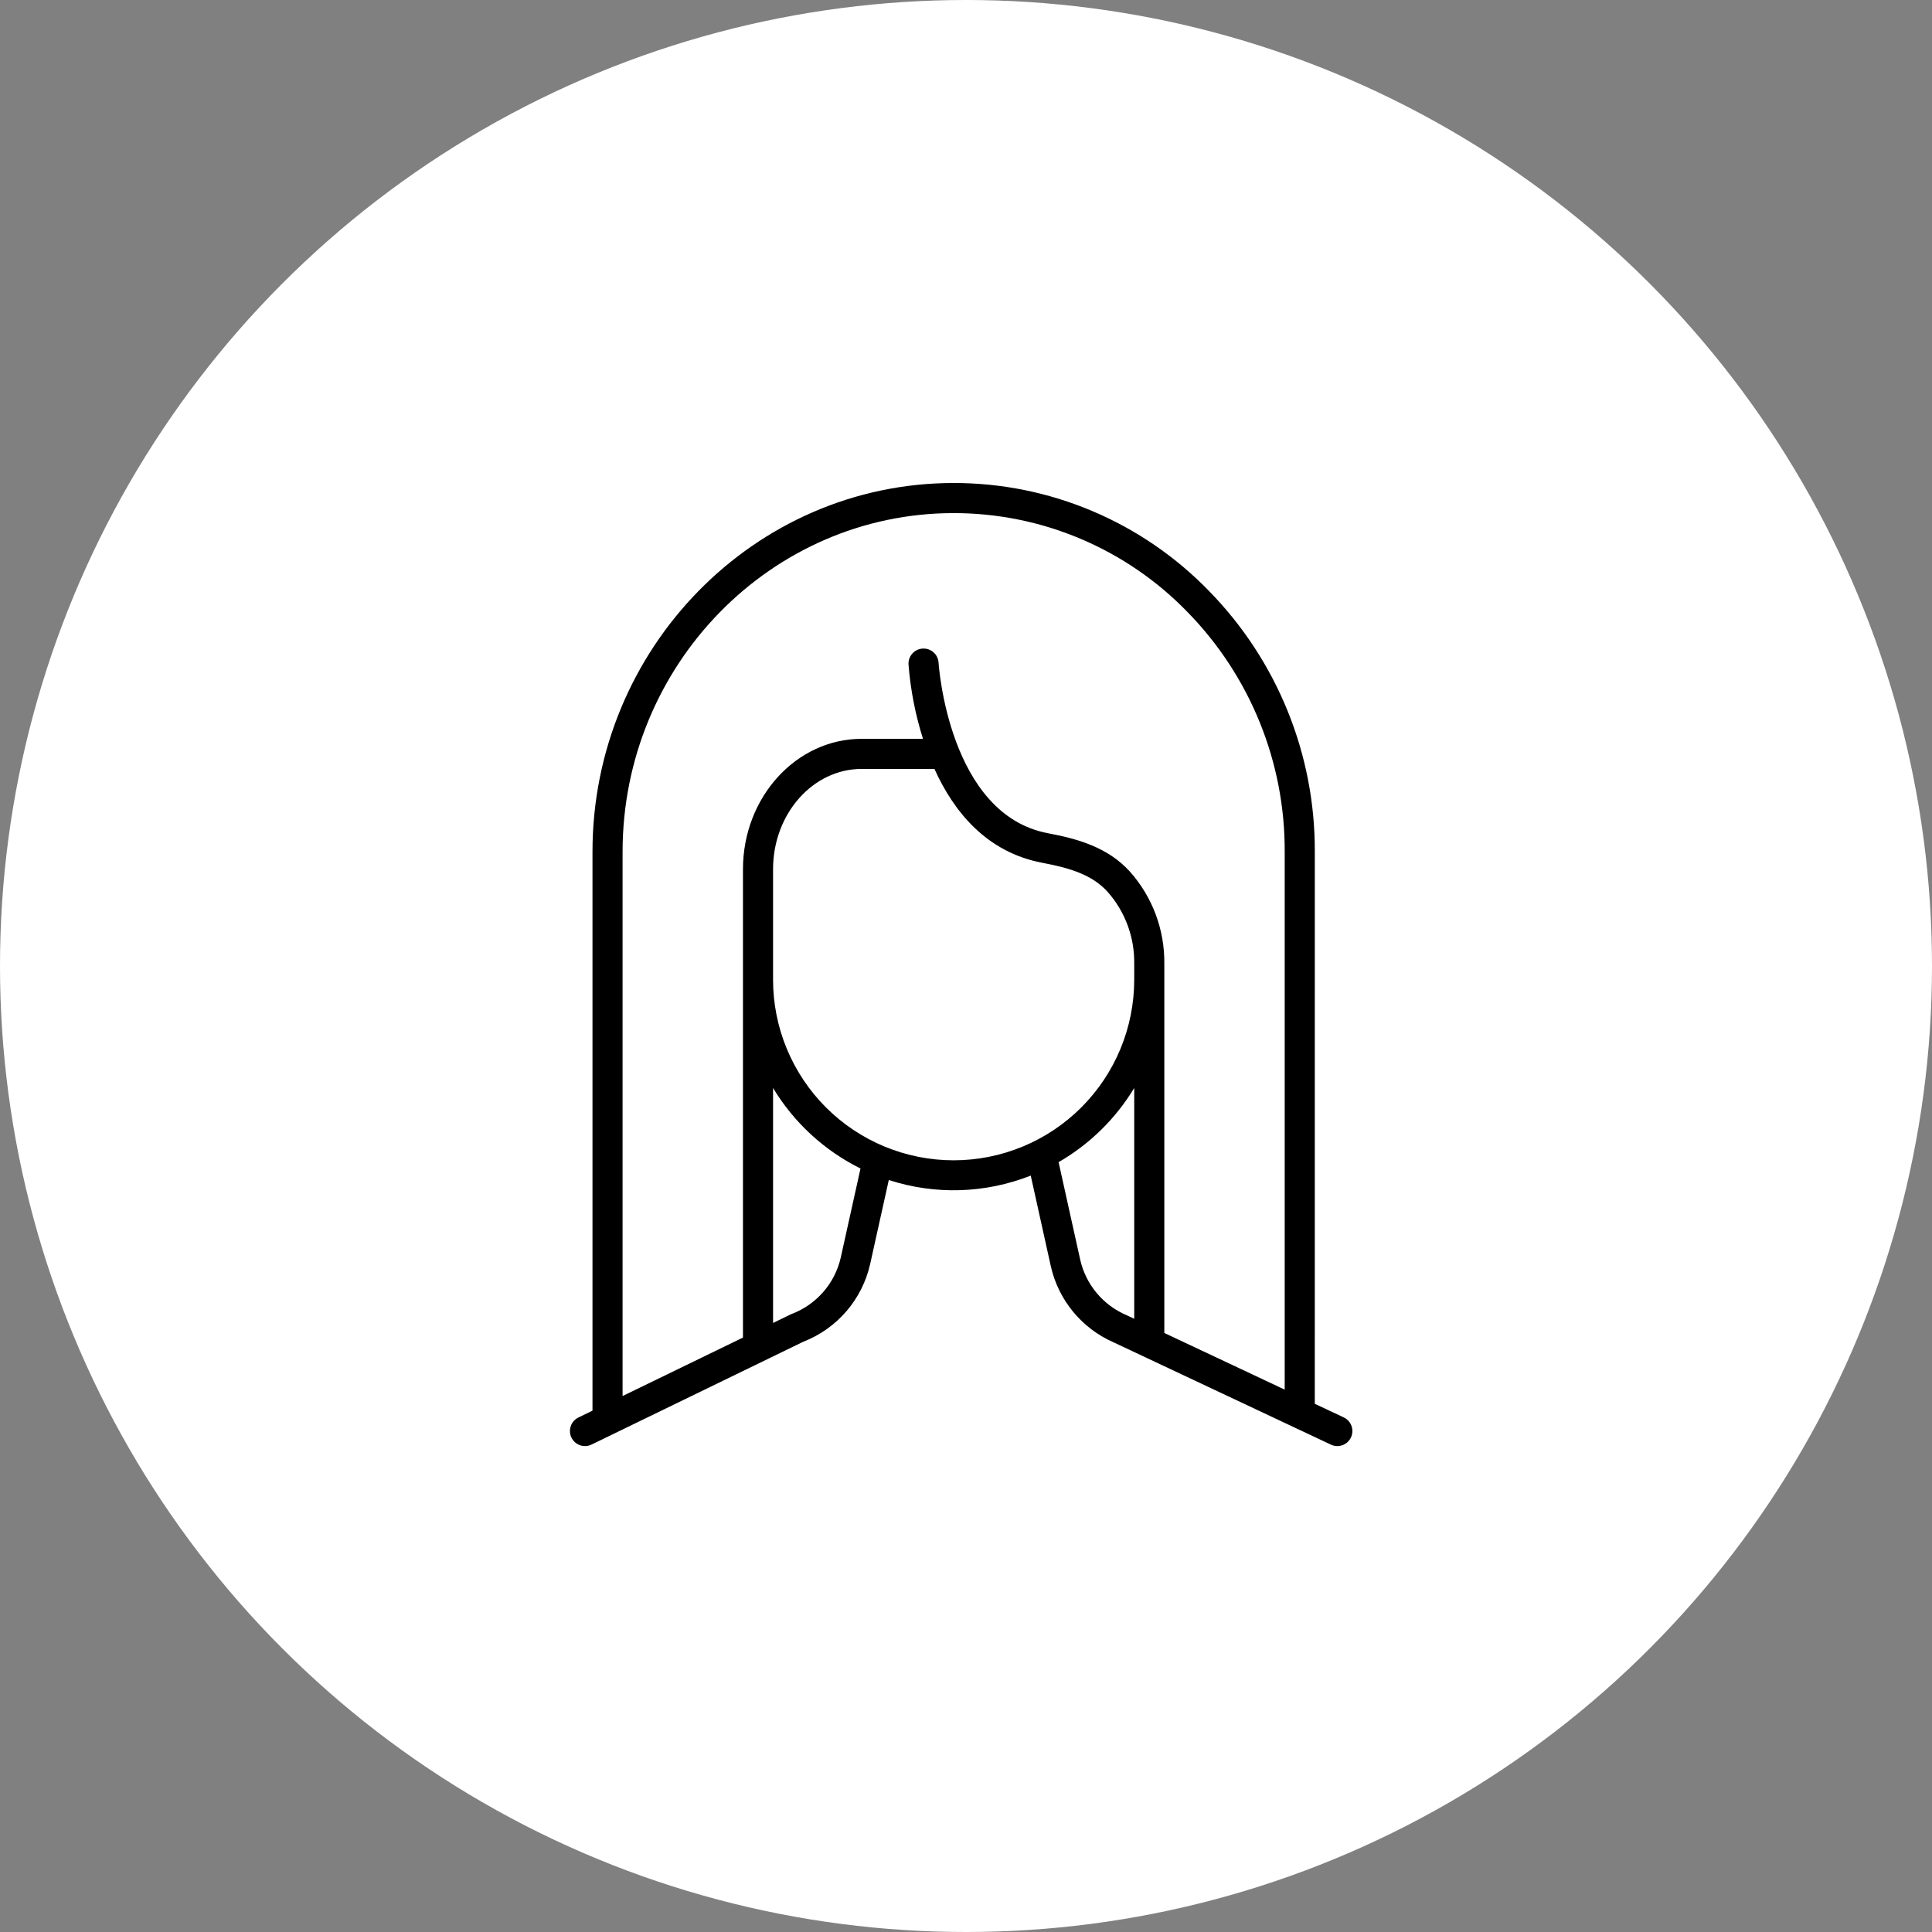
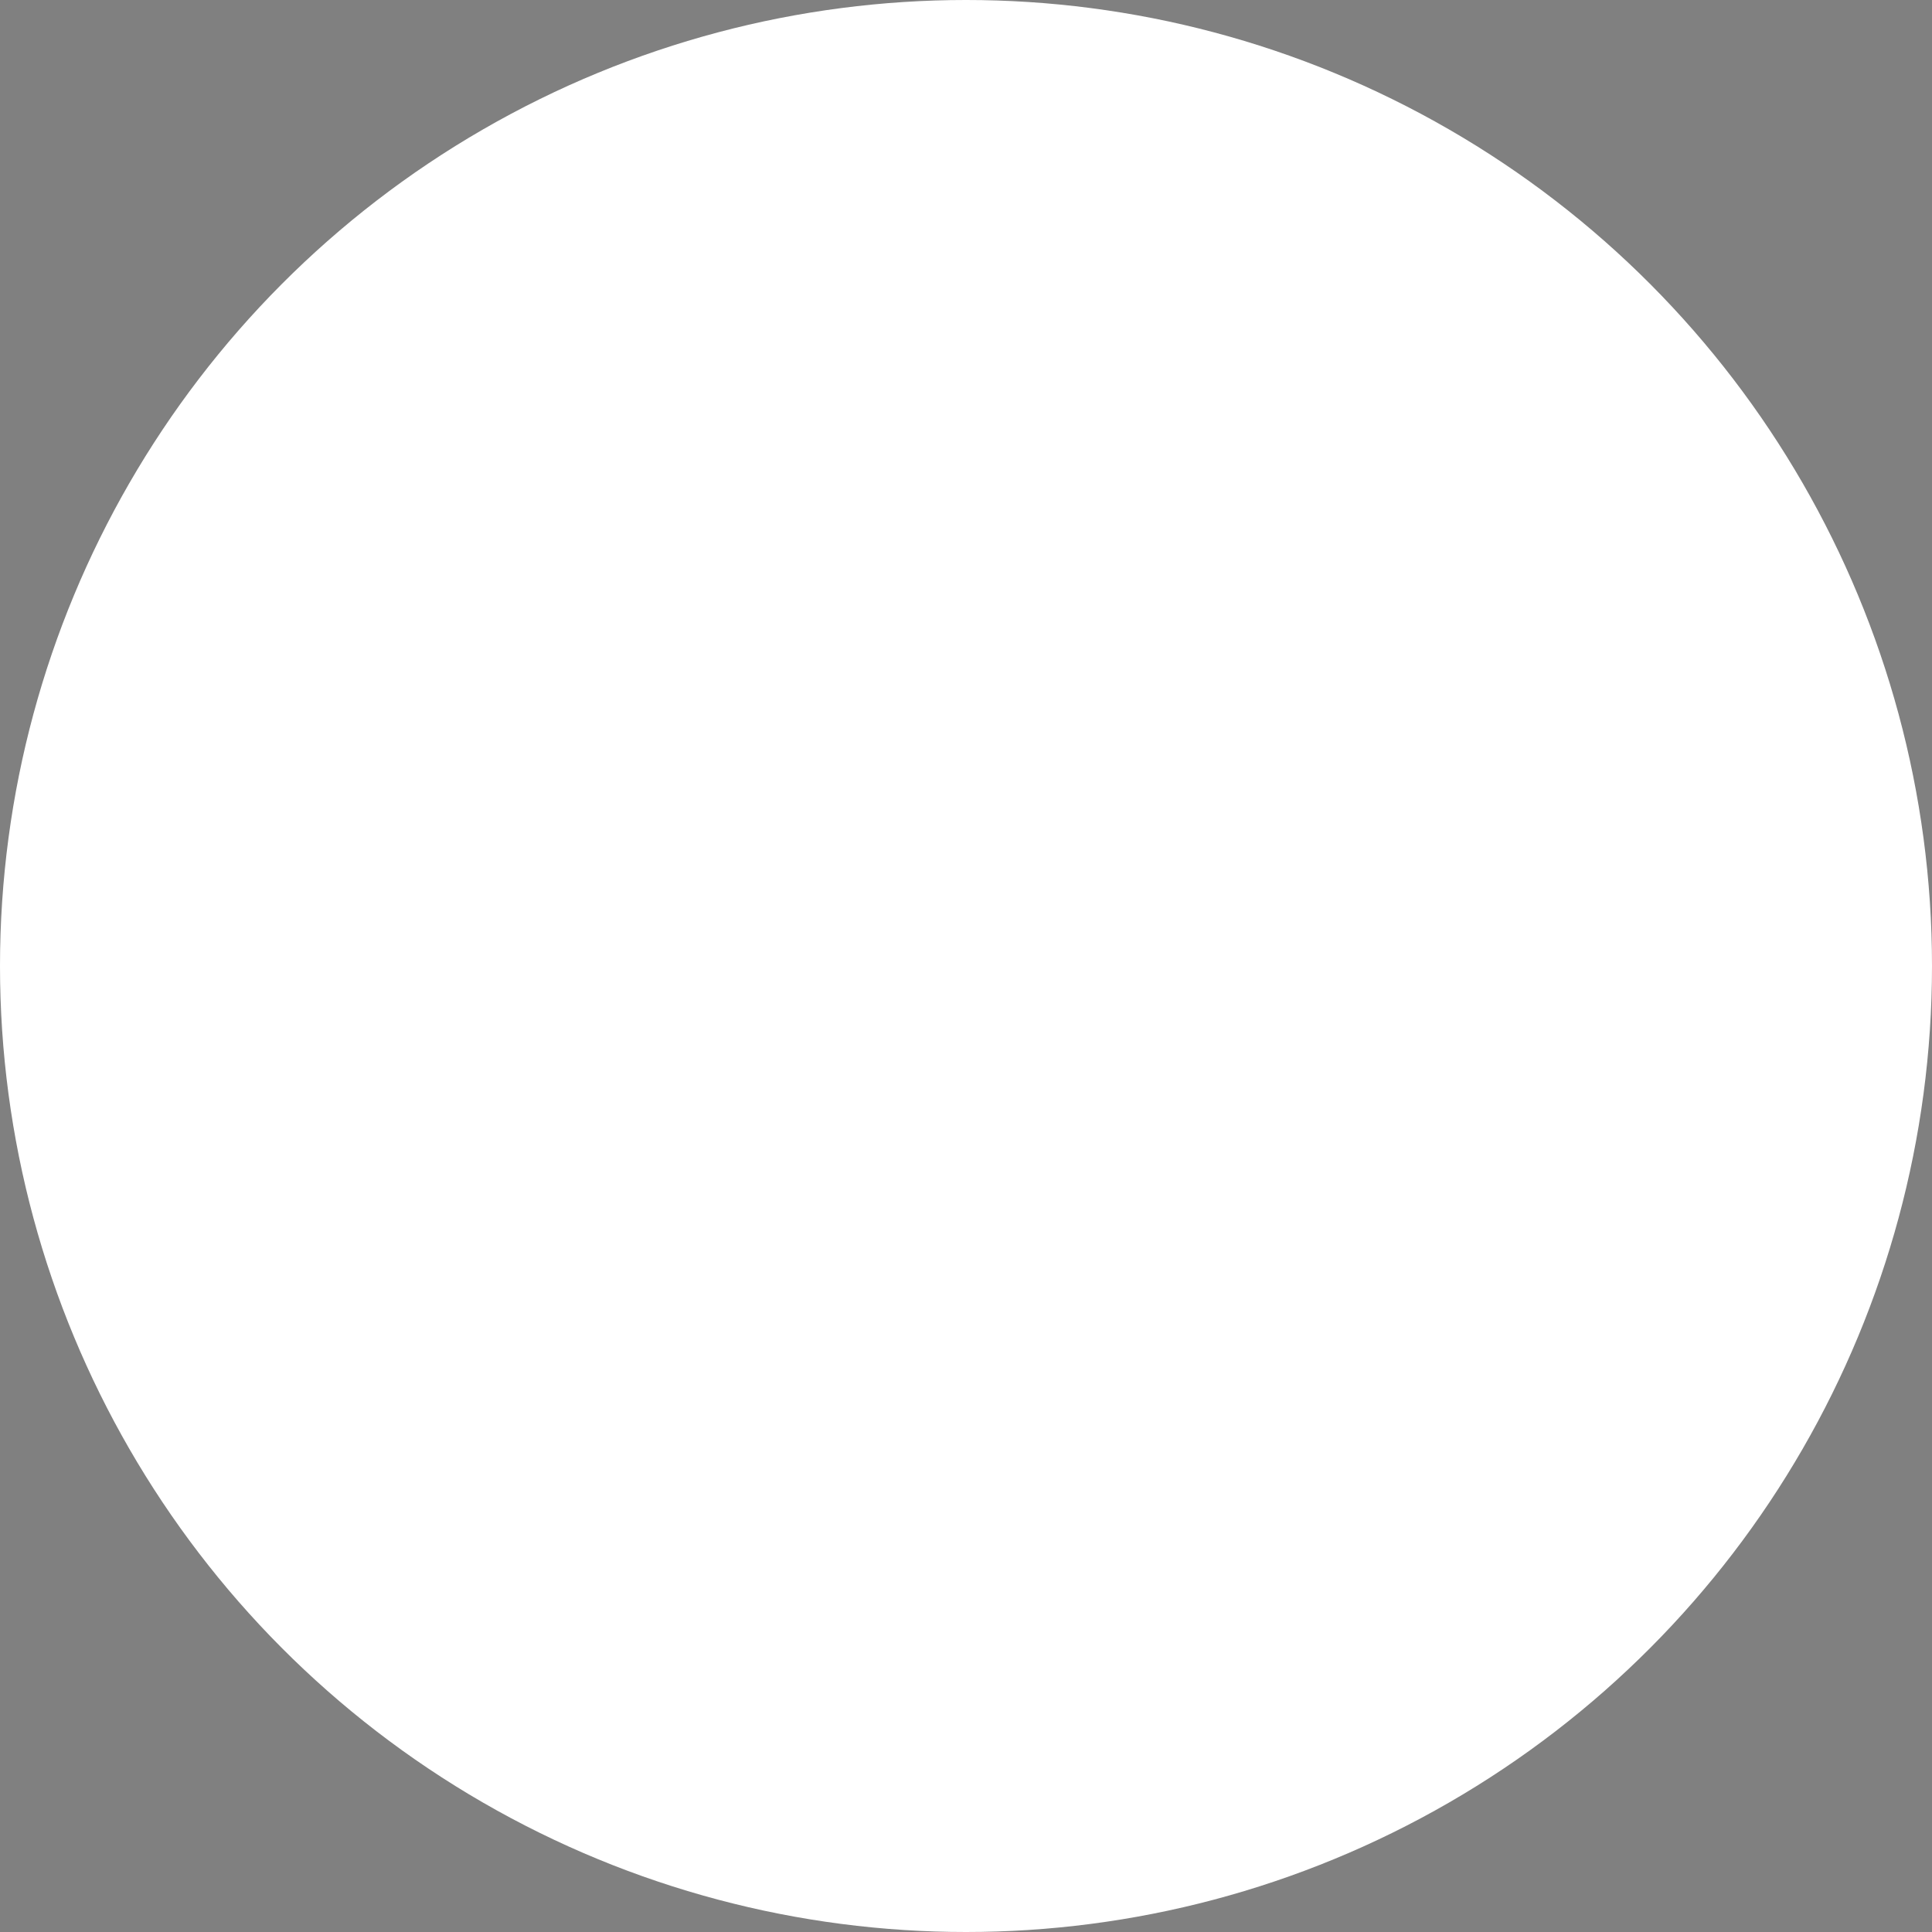
<svg xmlns="http://www.w3.org/2000/svg" width="200" height="200" viewBox="0 0 200 200" fill="none">
  <rect x="0" y="0" width="200" height="200" fill="#808080" stroke="none" />
  <circle cx="100" cy="100" r="100" fill="white" />
-   <path d="M106.702 121.697L108.779 131.074C109.571 134.598 111.996 137.532 115.308 138.972L137.781 149.551C138.559 149.915 139.485 149.581 139.851 148.803C140.217 148.026 139.884 147.099 139.107 146.731L136.107 145.32L136.108 88.182C136.15 78.099 132.222 68.404 125.172 61.194C121.739 57.648 117.629 54.831 113.084 52.907C108.541 50.984 103.655 49.995 98.721 50C78.106 50 61.334 67.128 61.334 88.181V146.031L59.874 146.74H59.875C59.102 147.117 58.782 148.048 59.157 148.82C59.533 149.593 60.462 149.916 61.236 149.542L83.15 138.899C86.662 137.535 89.263 134.509 90.083 130.832L92.007 122.155H92.006C96.81 123.714 102.005 123.552 106.702 121.697H106.702ZM117.414 136.521L116.59 136.133V136.134C114.175 135.095 112.402 132.964 111.822 130.4L109.585 120.306C112.802 118.449 115.495 115.807 117.414 112.628L117.414 136.521ZM76.911 138.465L64.449 144.517V88.182C64.449 68.846 79.823 53.117 98.72 53.117C103.24 53.114 107.714 54.02 111.875 55.782C116.037 57.544 119.801 60.126 122.944 63.373C129.424 70.002 133.033 78.914 132.992 88.182V143.853L120.53 137.988V99.714C120.56 96.224 119.293 92.846 116.975 90.237C114.695 87.711 111.553 86.831 108.498 86.258C98.195 84.326 97.17 68.763 97.161 68.605V68.605C97.111 67.747 96.375 67.091 95.517 67.14C94.658 67.189 94.002 67.924 94.049 68.782C94.253 71.398 94.756 73.982 95.548 76.483H89.199C82.424 76.483 76.912 82.538 76.912 89.98L76.911 138.465ZM87.041 130.157C86.439 132.839 84.533 135.041 81.963 136.018C81.923 136.033 81.884 136.051 81.844 136.07L80.027 136.952V112.628C82.188 116.212 85.329 119.104 89.079 120.962L87.041 130.157ZM80.027 101.408V89.981C80.027 84.256 84.141 79.599 89.199 79.599H96.734C98.702 83.963 102.09 88.226 107.923 89.321C110.834 89.867 113.094 90.587 114.661 92.325L114.662 92.325C116.463 94.362 117.444 96.996 117.414 99.715V101.408C117.417 106.368 115.449 111.126 111.943 114.634C108.437 118.143 103.681 120.114 98.721 120.114C93.76 120.114 89.004 118.143 85.498 114.634C81.992 111.126 80.024 106.368 80.027 101.408L80.027 101.408Z" fill="black" />
</svg>